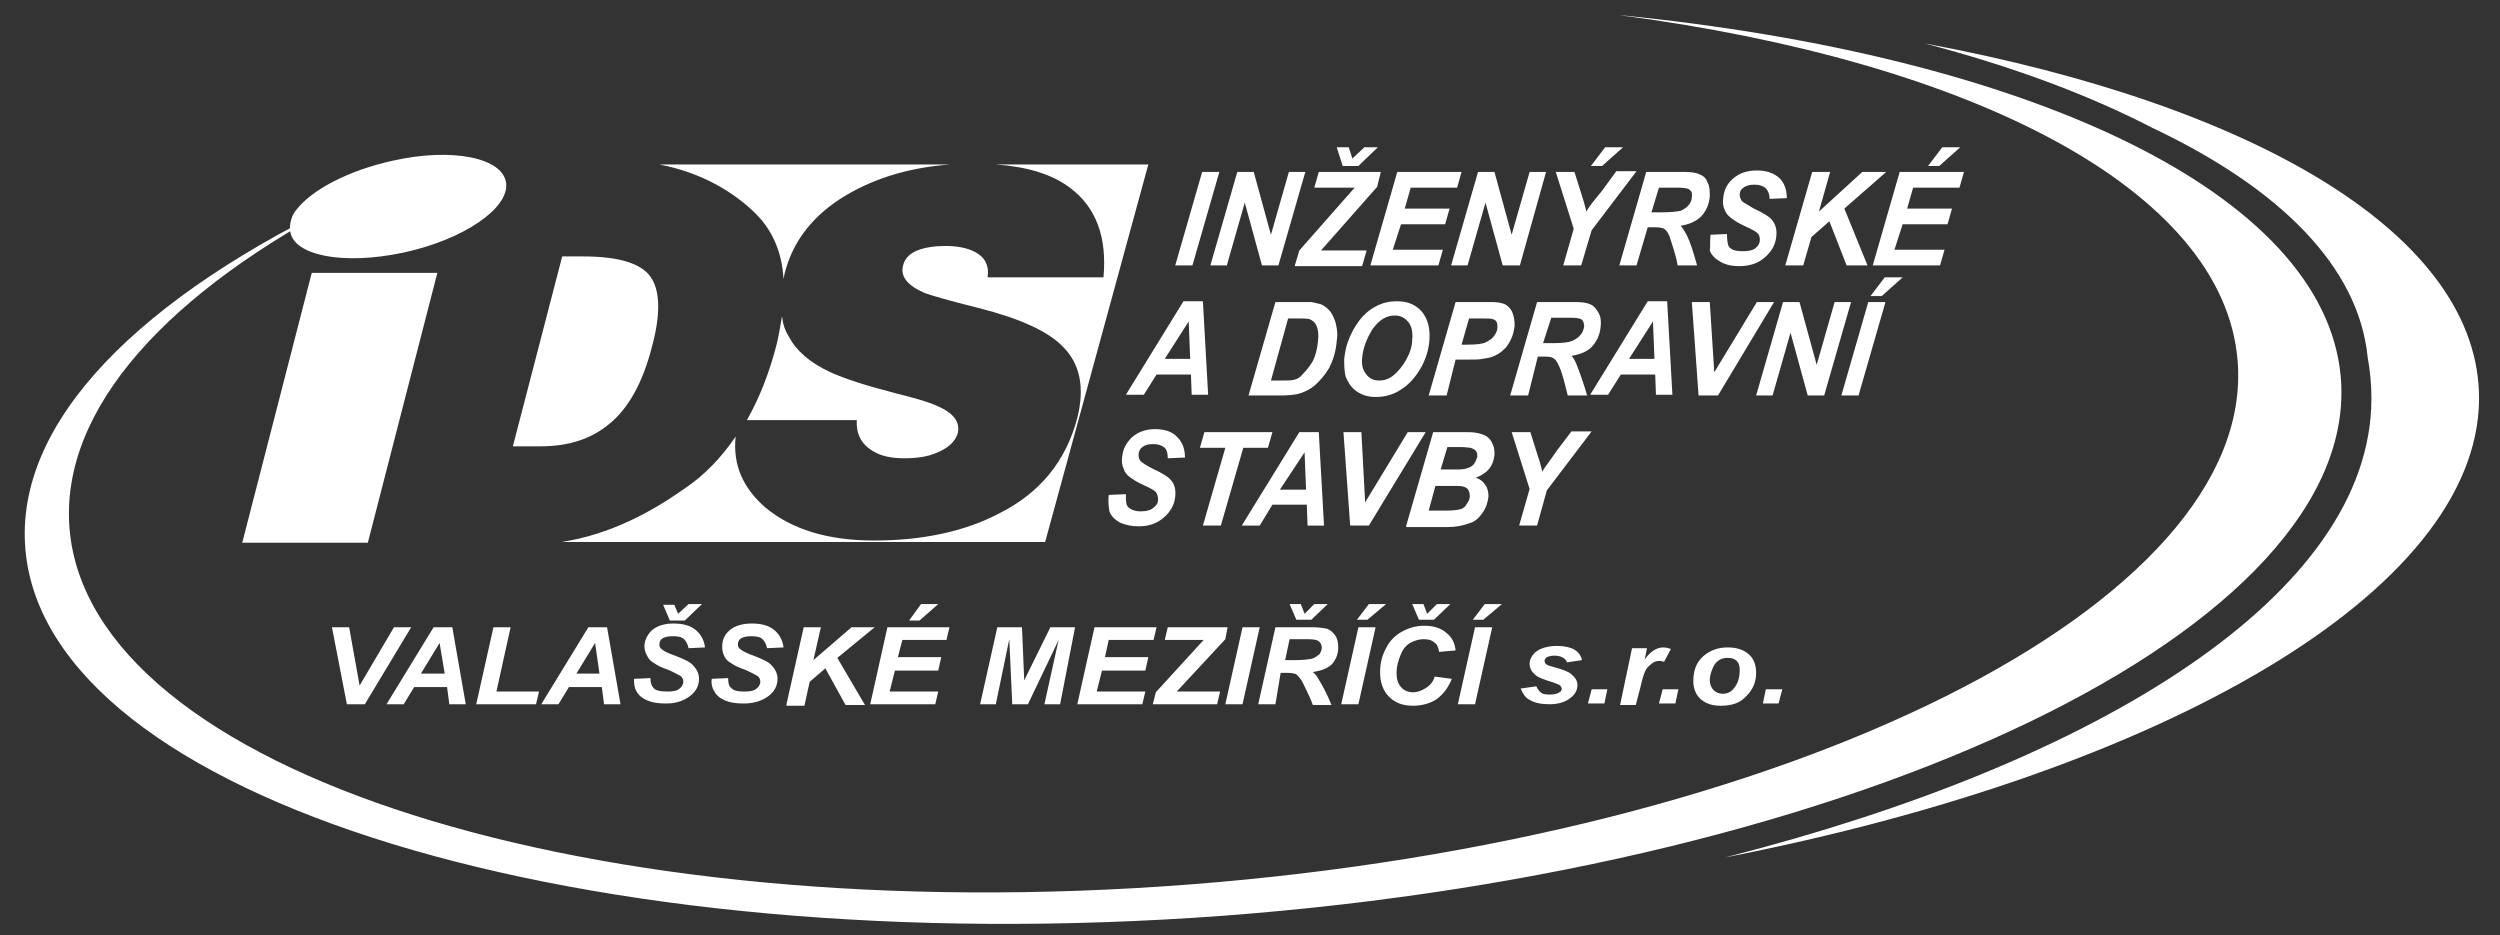
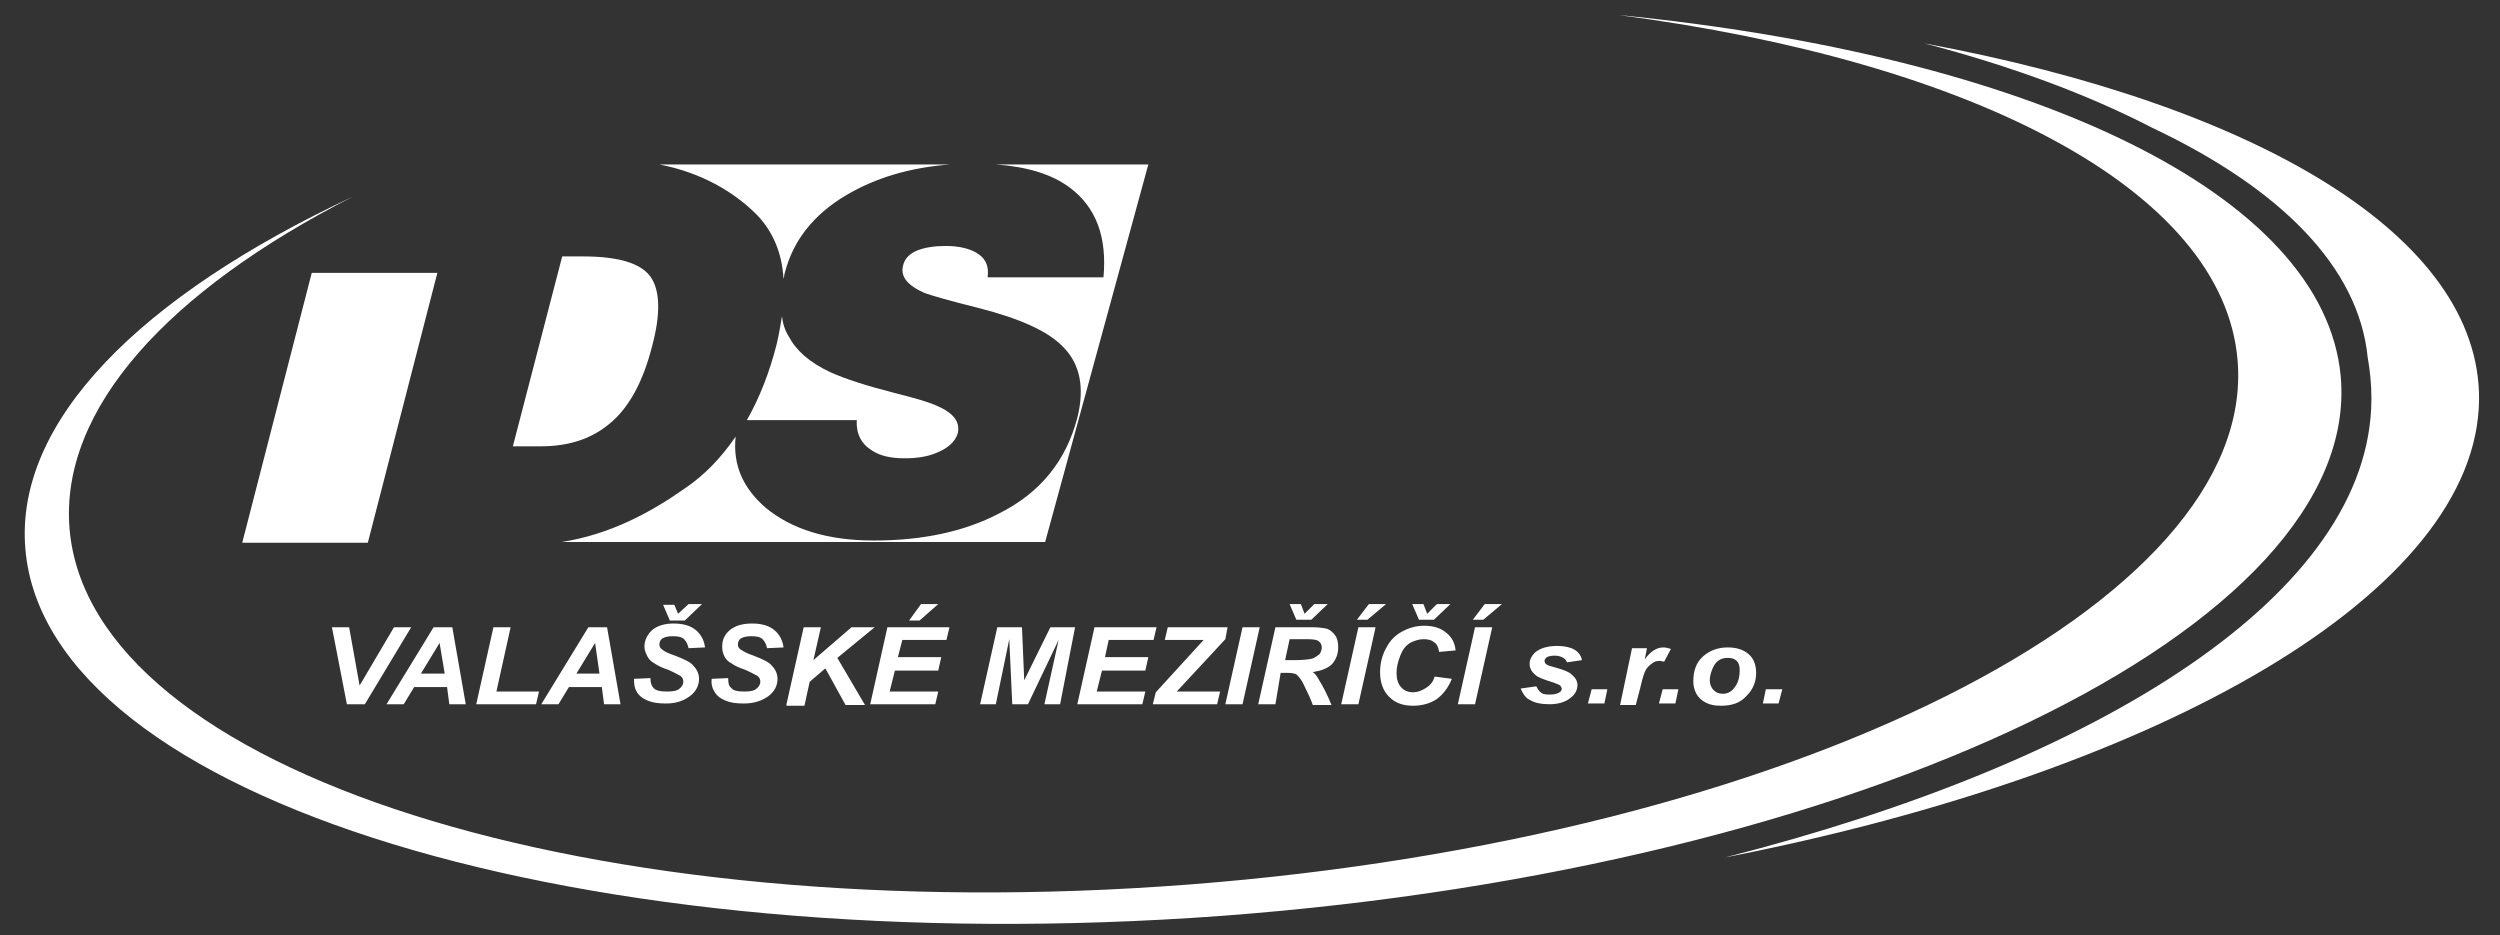
<svg xmlns="http://www.w3.org/2000/svg" version="1.1" id="Layer_1" x="0px" y="0px" viewBox="0 0 334.4 125.1" style="enable-background:new 0 0 334.4 125.1;" xml:space="preserve">
  <rect x="0" y="0" width="334.4" height="125.1" fill="#333333" stroke="none" />
  <style type="text/css">
	.st0{fill:#FFFFFF;}
</style>
  <g>
    <path class="st0" d="M287.9,17.1c-8.7-4.5-19-8.3-30.5-11.3c44.6,8.3,74.3,25.8,74.2,47.6c-0.2,25.7-42.1,49.8-100.9,61.3   c50.4-12.8,86.4-35.3,86.5-61.3v-0.2c0-1.9-0.2-3.7-0.5-5.4C315.5,35.7,305,25.2,287.9,17.1L287.9,17.1z" />
    <path class="st0" d="M216.4,2c47.5,6.2,81,23.4,82.9,46.2c2.7,32.5-60,63.9-140.1,70.1C79.1,124.5,12,103.2,9.3,70.7   C8,54.7,22.5,38.9,47.2,26.3C18.8,39.6,1.9,56.4,3.4,73.5c2.9,33.4,74.6,55.3,160.1,49C249,116.1,316,83.8,313.1,50.4   C310.9,25.8,271.4,7.4,216.4,2L216.4,2z" />
-     <path class="st0" d="M39.7,28c2-2.6,6.9-5.2,12.8-6.5c8-1.8,14.8-0.4,15.2,3c0.4,3.4-5.8,7.6-13.8,9.3c-8,1.7-14.8,0.4-15.1-3   C38.7,29.8,39.1,28.6,39.7,28L39.7,28z M205.6,70.3h-2.4l1.4-4.9l-2.4-7.6h2.5l1.1,3.5c0.3,0.8,0.4,1.5,0.5,1.8   c0.2-0.4,0.5-0.8,0.8-1.2l1.2-1.7l1.9-2.5h2.7l-6,7.9L205.6,70.3L205.6,70.3z M191.1,68.3h2.3c1,0,1.6-0.1,2-0.2   c0.3-0.1,0.6-0.3,0.8-0.7c0.2-0.3,0.4-0.6,0.4-1c0-0.4-0.1-0.8-0.3-1c-0.3-0.3-0.7-0.4-1.4-0.4H192L191.1,68.3L191.1,68.3   L191.1,68.3z M192.7,62.8h1.8c0.8,0,1.4,0,1.8-0.2c0.4-0.1,0.7-0.3,0.9-0.6c0.2-0.3,0.3-0.6,0.4-0.9c0-0.3,0-0.6-0.2-0.8   c-0.2-0.2-0.4-0.3-0.7-0.4c-0.2,0-0.6-0.1-1.3-0.1h-1.8L192.7,62.8L192.7,62.8L192.7,62.8z M188.1,70.3l3.6-12.5h4   c0.8,0,1.4,0,1.8,0.1c0.6,0.1,1.1,0.3,1.4,0.5c0.4,0.3,0.6,0.6,0.8,1.1c0.2,0.4,0.2,0.9,0.2,1.4c-0.1,0.7-0.3,1.3-0.7,1.8   c-0.4,0.5-1,0.9-1.8,1.2c0.6,0.2,1,0.5,1.3,1c0.3,0.4,0.4,1,0.4,1.5c-0.1,0.8-0.3,1.5-0.8,2.2c-0.5,0.7-1,1.2-1.8,1.4   c-0.8,0.3-1.7,0.5-2.9,0.5H188.1L188.1,70.3L188.1,70.3z M183.1,70.3h-2.5l-0.9-12.5h2.4l0.5,9.4l5.7-9.4h2.4L183.1,70.3   L183.1,70.3L183.1,70.3z M174.7,65.5l-0.2-5l-3.3,5H174.7L174.7,65.5L174.7,65.5z M174.8,67.5h-4.6l-1.7,2.8h-2.4l7.7-12.5h2.6   l0.7,12.5h-2.2L174.8,67.5L174.8,67.5L174.8,67.5z M163.3,70.3h-2.4l3-10.4h-3.4l0.6-2.1h9.1l-0.6,2.1h-3.3L163.3,70.3L163.3,70.3   L163.3,70.3z M148.3,66.2l2.3-0.1c0,0.8,0,1.3,0.2,1.6c0.3,0.4,0.9,0.7,1.8,0.7c0.8,0,1.4-0.2,1.7-0.5c0.4-0.3,0.6-0.6,0.6-1.1   c0-0.4-0.1-0.7-0.3-1c-0.2-0.2-0.7-0.5-1.6-0.9c-0.9-0.4-1.5-0.8-1.9-1.1c-0.4-0.3-0.7-0.7-0.8-1.1c-0.2-0.4-0.3-1-0.2-1.6   c0.1-1.1,0.6-1.9,1.3-2.6c0.8-0.7,1.8-1.1,3.1-1.1c1.4,0,2.4,0.4,3,1.1c0.7,0.7,1,1.6,1,2.7l-2.3,0.1c0-0.6-0.1-1.1-0.4-1.4   c-0.4-0.3-0.8-0.5-1.5-0.5c-0.7,0-1.1,0.1-1.5,0.4c-0.3,0.2-0.5,0.6-0.5,1c0,0.3,0,0.6,0.3,0.9c0.2,0.2,0.8,0.6,1.6,1   c1.3,0.6,2.1,1.1,2.4,1.5c0.5,0.5,0.7,1.3,0.6,2.2c-0.1,1.1-0.6,2-1.5,2.8c-0.9,0.8-2,1.2-3.4,1.2c-1,0-1.8-0.2-2.5-0.5   c-0.7-0.4-1.2-0.9-1.4-1.5C148.3,67.8,148.2,67.1,148.3,66.2L148.3,66.2L148.3,66.2z M252.1,37.1h2.4l-2.8,2.5h-1.5L252.1,37.1   L252.1,37.1L252.1,37.1z M246.3,52.9l3.6-12.5h2.3l-3.6,12.5H246.3L246.3,52.9L246.3,52.9z M244,52.9h-2.2l-2.3-8.4l-2.4,8.4h-2.2   l3.6-12.5h2.2l2.3,8.4l2.4-8.4h2.2L244,52.9L244,52.9L244,52.9z M229.8,52.9h-2.6l-0.9-12.5h2.4l0.6,9.4l5.7-9.4h2.3L229.8,52.9   L229.8,52.9L229.8,52.9z M221.3,48l-0.2-5l-3.2,5H221.3L221.3,48L221.3,48z M221.4,50.1h-4.6l-1.7,2.7h-2.4l7.7-12.5h2.6l0.7,12.5   h-2.2L221.4,50.1L221.4,50.1L221.4,50.1z M206.4,45.9h1.3c1.3,0,2.1-0.1,2.6-0.3c0.4-0.2,0.8-0.4,1.1-0.8c0.3-0.3,0.4-0.7,0.5-1.1   c0-0.4-0.1-0.8-0.4-1c-0.2-0.1-0.6-0.2-1.4-0.2h-2.6L206.4,45.9L206.4,45.9L206.4,45.9z M204.4,52.9h-2.4l3.6-12.5h5.1   c0.9,0,1.6,0.1,2,0.3c0.5,0.2,0.8,0.6,1.1,1.1c0.3,0.5,0.4,1.2,0.3,1.9c-0.1,1.1-0.5,1.9-1.1,2.6c-0.6,0.7-1.6,1.1-2.8,1.3   c0.3,0.3,0.5,0.7,0.7,1.2c0.4,1,0.9,2.4,1.4,4.1h-2.6c-0.2-0.7-0.4-1.8-0.9-3.3c-0.3-0.8-0.6-1.4-0.9-1.6c-0.2-0.2-0.6-0.3-1.2-0.3   h-1L204.4,52.9L204.4,52.9L204.4,52.9z M195.5,46.1h0.7c1.3,0,2.1-0.1,2.5-0.3c0.4-0.2,0.8-0.4,1.1-0.8c0.3-0.4,0.5-0.8,0.5-1.2   c0-0.3,0-0.5-0.1-0.7c-0.1-0.2-0.2-0.3-0.5-0.4c-0.2-0.1-0.7-0.1-1.5-0.1h-1.7L195.5,46.1L195.5,46.1L195.5,46.1z M193.5,52.9h-2.4   l3.6-12.5h4.7c0.8,0,1.5,0.1,1.9,0.3c0.4,0.2,0.8,0.6,1,1.1c0.2,0.5,0.3,1.1,0.3,1.8c-0.1,0.6-0.2,1.2-0.5,1.8   c-0.3,0.6-0.6,1.1-1,1.4c-0.4,0.4-0.8,0.6-1.2,0.8c-0.4,0.2-0.9,0.3-1.6,0.4c-0.4,0.1-1.1,0.1-2.1,0.1h-1.5L193.5,52.9L193.5,52.9   L193.5,52.9z M182.2,47.9c-0.1,0.9,0.1,1.6,0.5,2.1c0.4,0.6,1,0.9,1.8,0.9c0.6,0,1.3-0.2,1.9-0.7c0.6-0.5,1.2-1.2,1.7-2.1   c0.5-0.9,0.8-1.8,0.8-2.7c0.1-1-0.1-1.8-0.5-2.3c-0.5-0.6-1.1-0.9-1.8-0.9c-1.2,0-2.1,0.6-3,1.8C182.8,45.3,182.3,46.6,182.2,47.9   L182.2,47.9L182.2,47.9L182.2,47.9z M179.8,48c0.1-0.7,0.2-1.5,0.5-2.3c0.4-1.1,0.9-2,1.5-2.8c0.6-0.8,1.4-1.5,2.2-1.9   c0.9-0.5,1.8-0.7,2.9-0.7c1.5,0,2.5,0.5,3.3,1.4c0.8,1,1.1,2.2,1,3.8c-0.1,1.3-0.5,2.6-1.2,3.8c-0.7,1.2-1.6,2.2-2.6,2.8   c-1,0.7-2.2,1-3.4,1c-1.1,0-1.9-0.3-2.6-0.8c-0.7-0.5-1.1-1.2-1.4-1.9C179.8,49.6,179.8,48.8,179.8,48L179.8,48L179.8,48L179.8,48z    M170,50.9h1.2c0.9,0,1.5,0,1.9-0.1c0.4-0.1,0.8-0.3,1.1-0.7c0.5-0.5,1-1.1,1.4-1.8c0.4-0.8,0.6-1.7,0.7-2.7c0.1-0.9,0-1.6-0.2-2   c-0.2-0.5-0.5-0.7-0.9-0.9c-0.3-0.1-0.8-0.1-1.5-0.1h-1.4L170,50.9L170,50.9L170,50.9z M167,52.9l3.6-12.5h3.1c0.9,0,1.4,0,1.7,0   c0.5,0.1,0.9,0.2,1.3,0.3c0.4,0.2,0.7,0.4,1,0.7c0.3,0.3,0.5,0.6,0.7,1.1c0.2,0.4,0.3,0.8,0.4,1.4c0.1,0.6,0.1,1.1,0,1.7   c-0.1,1.4-0.5,2.6-1,3.6c-0.6,1-1.3,1.8-2,2.4c-0.6,0.5-1.4,0.9-2.2,1.1c-0.5,0.1-1.3,0.2-2.3,0.2H167L167,52.9L167,52.9z    M159.2,48l-0.2-5l-3.2,5H159.2L159.2,48L159.2,48z M159.3,50.1h-4.6l-1.7,2.7h-2.4l7.7-12.5h2.6l0.7,12.5h-2.2L159.3,50.1   L159.3,50.1L159.3,50.1z M259.8,19.7h2.4l-2.8,2.5h-1.5L259.8,19.7L259.8,19.7L259.8,19.7z M250.5,35.5l3.6-12.5h8.6l-0.6,2.1h-6.2   l-0.8,2.8h6l-0.6,2.1h-6l-1.1,3.4h6.7l-0.6,2.1H250.5L250.5,35.5L250.5,35.5z M238.8,35.5l3.6-12.5h2.4l-1.5,5.3l5.8-5.3h3.2   l-5.6,4.9l3.1,7.6H247l-2.3-5.9l-2.4,2.1l-1.1,3.8H238.8L238.8,35.5L238.8,35.5z M228.8,31.4l2.2-0.1c0,0.8,0.1,1.3,0.2,1.6   c0.3,0.5,0.9,0.7,1.9,0.7c0.8,0,1.3-0.1,1.7-0.4c0.4-0.3,0.6-0.7,0.6-1.1c0-0.4-0.1-0.7-0.3-0.9c-0.2-0.2-0.7-0.5-1.6-0.9   c-0.9-0.4-1.5-0.8-1.9-1.1c-0.4-0.3-0.7-0.6-0.9-1.1c-0.2-0.4-0.3-1-0.2-1.6c0.1-1.1,0.5-1.9,1.3-2.6c0.8-0.7,1.8-1.1,3.2-1.1   c1.4,0,2.3,0.4,3,1c0.7,0.7,1,1.6,1,2.7l-2.3,0.1c0-0.6-0.2-1.1-0.5-1.4c-0.3-0.3-0.8-0.5-1.5-0.5c-0.6,0-1.1,0.1-1.5,0.4   c-0.3,0.2-0.5,0.5-0.5,0.9c0,0.3,0.1,0.6,0.3,0.9c0.2,0.2,0.8,0.5,1.6,1c1.3,0.6,2.1,1.1,2.4,1.5c0.5,0.6,0.7,1.3,0.6,2.2   c-0.1,1.1-0.6,2-1.5,2.8c-0.9,0.8-2,1.2-3.5,1.2c-1,0-1.8-0.2-2.5-0.6c-0.7-0.4-1.2-0.9-1.4-1.5C228.8,33,228.7,32.3,228.8,31.4   L228.8,31.4L228.8,31.4L228.8,31.4z M220.9,28.4h1.3c1.3,0,2.1-0.1,2.6-0.2c0.4-0.2,0.8-0.4,1.1-0.8c0.3-0.4,0.4-0.7,0.4-1.1   c0.1-0.5-0.1-0.8-0.4-1c-0.2-0.1-0.7-0.2-1.4-0.2h-2.6L220.9,28.4L220.9,28.4L220.9,28.4z M218.9,35.5h-2.3l3.6-12.5h5.1   c0.9,0,1.6,0.1,2,0.3c0.5,0.2,0.9,0.5,1.1,1.1c0.3,0.5,0.3,1.2,0.3,1.9c-0.1,1.1-0.5,1.9-1.1,2.6c-0.7,0.7-1.6,1.1-2.8,1.3   c0.3,0.3,0.5,0.7,0.8,1.2c0.5,1,0.9,2.3,1.4,4.1h-2.6c-0.1-0.7-0.4-1.8-0.9-3.3c-0.2-0.8-0.5-1.3-0.9-1.6c-0.2-0.1-0.6-0.2-1.2-0.2   h-1L218.9,35.5L218.9,35.5L218.9,35.5z M214.7,19.7h2.4l-2.8,2.5h-1.5L214.7,19.7L214.7,19.7L214.7,19.7z M211.5,35.5h-2.4l1.4-4.9   l-2.4-7.6h2.5l1.1,3.5c0.3,0.9,0.4,1.5,0.5,1.8c0.2-0.4,0.5-0.8,0.8-1.2l1.3-1.6l1.9-2.6h2.7l-6,7.9L211.5,35.5L211.5,35.5   L211.5,35.5z M203.3,35.5H201l-2.3-8.4l-2.4,8.4h-2.2l3.6-12.5h2.2l2.3,8.4l2.4-8.4h2.2L203.3,35.5L203.3,35.5L203.3,35.5z    M183.3,35.5l3.6-12.5h8.6l-0.6,2.1h-6.2l-0.8,2.8h6l-0.6,2.1h-5.9l-1.1,3.4h6.7l-0.6,2.1H183.3L183.3,35.5L183.3,35.5z    M180.9,21.2l1.6-1.5h1.8l-2.6,2.5h-2.1l-0.8-2.5h1.6L180.9,21.2L180.9,21.2L180.9,21.2z M173.2,35.5l0.6-2l7.4-8.4h-5.4l0.6-2.1   h8.3l-0.5,2l-7.5,8.5c0.7,0,1.1,0,1.3,0c0.5,0,1.2,0,2.1,0h2.7l-0.6,2.1H173.2L173.2,35.5L173.2,35.5z M171,35.5h-2.2l-2.3-8.4   l-2.4,8.4h-2.2l3.6-12.5h2.2l2.3,8.4l2.4-8.4h2.2L171,35.5L171,35.5L171,35.5z M157.2,35.5l3.6-12.5h2.3l-3.6,12.5H157.2   L157.2,35.5L157.2,35.5z" />
    <path class="st0" d="M236.2,92.2h2.2l-0.5,1.9h-2.1L236.2,92.2L236.2,92.2z M232.7,89.6c0-0.5-0.1-0.9-0.4-1.2   c-0.3-0.3-0.7-0.4-1.2-0.4c-0.5,0-0.9,0.1-1.3,0.4c-0.4,0.3-0.6,0.7-0.8,1.2c-0.2,0.5-0.3,1-0.3,1.4c0,0.5,0.2,1,0.5,1.3   c0.3,0.3,0.7,0.5,1.2,0.5c0.6,0,1.1-0.2,1.5-0.7C232.5,91.4,232.7,90.6,232.7,89.6L232.7,89.6L232.7,89.6z M226.5,91.1   c0-1.4,0.4-2.5,1.3-3.3c0.9-0.8,2-1.2,3.3-1.2c1.2,0,2.1,0.3,2.8,0.9c0.7,0.6,1,1.5,1,2.5c0,1.2-0.4,2.2-1.3,3.1   c-0.8,0.9-1.9,1.3-3.4,1.3c-0.8,0-1.4-0.1-2-0.4c-0.6-0.3-1-0.7-1.3-1.2C226.6,92.2,226.5,91.7,226.5,91.1L226.5,91.1L226.5,91.1z    M222.4,92.2h2.1l-0.4,1.9h-2.2L222.4,92.2L222.4,92.2z M218.3,86.7h2l-0.3,1.5c0.8-1.1,1.6-1.6,2.5-1.6c0.3,0,0.7,0.1,1,0.2   l-0.9,1.7c-0.2,0-0.4-0.1-0.6-0.1c-0.4,0-0.8,0.1-1.1,0.4c-0.4,0.3-0.7,0.6-0.9,1.1c-0.2,0.5-0.4,1.2-0.6,2.1l-0.6,2.3h-2.1   L218.3,86.7L218.3,86.7z M212.9,92.2h2.1l-0.4,1.9h-2.2L212.9,92.2L212.9,92.2z M203.4,92.1l2.1-0.3c0.2,0.4,0.4,0.7,0.7,0.9   c0.3,0.2,0.7,0.2,1.2,0.2c0.5,0,0.9-0.1,1.2-0.3c0.2-0.1,0.3-0.3,0.3-0.5c0-0.1-0.1-0.2-0.2-0.4c-0.1-0.1-0.4-0.2-0.9-0.4   c-1.3-0.4-2.1-0.7-2.4-1c-0.5-0.4-0.8-0.9-0.8-1.5c0-0.6,0.3-1.1,0.7-1.5c0.7-0.6,1.7-0.9,3-0.9c1,0,1.8,0.2,2.3,0.5   c0.5,0.3,0.9,0.8,1,1.4l-2,0.3c-0.1-0.3-0.3-0.5-0.5-0.6c-0.3-0.2-0.7-0.3-1.2-0.3c-0.4,0-0.8,0.1-1,0.2c-0.2,0.2-0.3,0.3-0.3,0.5   c0,0.2,0.1,0.4,0.3,0.5c0.1,0.1,0.5,0.2,1.2,0.4c1.1,0.3,1.8,0.6,2.1,0.9c0.5,0.4,0.8,0.9,0.8,1.4c0,0.7-0.3,1.3-1,1.8   c-0.6,0.5-1.6,0.8-2.7,0.8c-1.2,0-2.1-0.2-2.7-0.6C204.1,93.4,203.7,92.8,203.4,92.1L203.4,92.1z M198.6,80.8h2.3l-2.5,2.1h-1.4   L198.6,80.8L198.6,80.8z M195,94.2l2.3-10.3h2.3l-2.3,10.3H195L195,94.2L195,94.2z M190.9,82.1l1.3-1.3h1.8l-2.2,2.1h-2l-0.9-2.1   h1.5L190.9,82.1L190.9,82.1z M191.9,90.5l2.3,0.3c-0.5,1.2-1.1,2-2,2.7c-0.9,0.6-2,0.9-3.2,0.9c-1.4,0-2.4-0.4-3.2-1.2   c-0.8-0.8-1.2-1.9-1.2-3.3c0-1.2,0.3-2.3,0.8-3.2c0.5-1,1.2-1.7,2.1-2.2c0.9-0.5,1.9-0.8,3-0.8c1.2,0,2.2,0.3,2.9,0.9   c0.8,0.6,1.2,1.4,1.3,2.4l-2.2,0.2c-0.1-0.6-0.3-1.1-0.7-1.3c-0.3-0.3-0.8-0.4-1.4-0.4c-0.6,0-1.2,0.2-1.8,0.5   c-0.6,0.4-1,0.9-1.3,1.7c-0.3,0.8-0.5,1.5-0.5,2.3c0,0.8,0.2,1.5,0.6,1.9c0.4,0.5,1,0.7,1.6,0.7c0.6,0,1.1-0.2,1.6-0.5   C191.3,91.7,191.7,91.2,191.9,90.5L191.9,90.5L191.9,90.5z M183.1,80.8h2.3l-2.5,2.1h-1.4L183.1,80.8L183.1,80.8z M179.4,94.2   l2.3-10.3h2.3l-2.3,10.3H179.4L179.4,94.2L179.4,94.2z M174.5,82.1l1.3-1.3h1.8l-2.2,2.1h-2l-0.9-2.1h1.5L174.5,82.1L174.5,82.1z    M171.9,88.3h1.2c1.2,0,2-0.1,2.4-0.2s0.7-0.4,1-0.6c0.2-0.3,0.3-0.6,0.3-0.9c0-0.4-0.2-0.7-0.5-0.9c-0.2-0.1-0.6-0.2-1.3-0.2h-2.5   L171.9,88.3L171.9,88.3L171.9,88.3z M170.6,94.2h-2.3l2.3-10.3h4.9c0.9,0,1.5,0.1,2,0.2c0.5,0.2,0.8,0.5,1.1,0.9   c0.3,0.4,0.4,1,0.4,1.6c0,0.9-0.3,1.6-0.8,2.2c-0.6,0.6-1.4,0.9-2.6,1.1c0.3,0.2,0.6,0.6,0.8,1c0.5,0.8,1.1,1.9,1.7,3.4h-2.5   c-0.2-0.6-0.6-1.5-1.2-2.7c-0.3-0.7-0.7-1.1-1-1.4c-0.2-0.1-0.6-0.2-1.2-0.2h-0.9L170.6,94.2L170.6,94.2L170.6,94.2z M163.9,94.2   l2.3-10.3h2.3l-2.3,10.3H163.9L163.9,94.2z M154.2,94.2l0.4-1.6l6.4-7h-5.2l0.4-1.7h8l-0.3,1.6l-6.5,7c0.7,0,1.1,0,1.2,0   c0.5,0,1.2,0,2,0h2.6l-0.4,1.7H154.2L154.2,94.2z M144.1,94.2l2.3-10.3h8.3l-0.4,1.7h-6l-0.5,2.3h5.8l-0.4,1.8h-5.8l-0.7,2.8h6.5   l-0.4,1.7H144.1L144.1,94.2z M137.5,94.2h-2.1l-0.4-8.7l-1.8,8.7h-2.1l2.3-10.3h3.3L137,91l3.5-7.1h3.3l-2,10.3h-2.1l1.9-8.6   L137.5,94.2L137.5,94.2z M123.2,80.8h2.3L123,83h-1.4L123.2,80.8L123.2,80.8z M116.4,94.2l2.3-10.3h8.3l-0.4,1.7h-5.9l-0.6,2.3h5.8   l-0.4,1.8h-5.8l-0.7,2.8h6.5l-0.4,1.7H116.4L116.4,94.2L116.4,94.2z M105.2,94.2l2.3-10.3h2.3l-1,4.4l5.1-4.4h3.1l-5,4.1l3.7,6.3   h-2.6l-2.7-4.9l-2.1,1.8l-0.7,3.2H105.2L105.2,94.2z M95.2,90.8l2.2-0.1c0,0.7,0.1,1.1,0.4,1.3c0.3,0.4,0.9,0.5,1.8,0.5   c0.7,0,1.3-0.1,1.6-0.4c0.3-0.2,0.5-0.6,0.5-0.9s-0.1-0.6-0.4-0.8c-0.2-0.1-0.7-0.4-1.6-0.8c-0.9-0.3-1.5-0.6-1.9-0.9   c-0.4-0.2-0.7-0.5-0.9-0.9c-0.2-0.4-0.3-0.8-0.3-1.3c0-0.9,0.3-1.6,1-2.2c0.7-0.6,1.7-0.9,3-0.9c1.3,0,2.3,0.3,3,0.9   c0.7,0.6,1.1,1.4,1.2,2.3l-2.2,0.1c-0.1-0.5-0.3-0.9-0.6-1.2c-0.3-0.3-0.8-0.4-1.5-0.4c-0.6,0-1.1,0.1-1.4,0.3   c-0.3,0.2-0.4,0.5-0.4,0.8c0,0.3,0.1,0.5,0.4,0.7c0.3,0.2,0.8,0.5,1.7,0.8c1.3,0.5,2.1,0.9,2.4,1.3c0.5,0.5,0.8,1.1,0.8,1.8   c0,0.9-0.4,1.7-1.2,2.3c-0.8,0.6-1.9,1-3.3,1c-1,0-1.8-0.1-2.5-0.4c-0.7-0.3-1.2-0.7-1.5-1.3C95.3,92.1,95.1,91.5,95.2,90.8   L95.2,90.8z M90.7,82.1l1.4-1.3h1.8L91.6,83h-2l-0.9-2.1h1.5L90.7,82.1L90.7,82.1z M84.8,90.8l2.2-0.1c0,0.7,0.2,1.1,0.4,1.3   c0.3,0.4,1,0.5,1.9,0.5c0.7,0,1.3-0.1,1.6-0.4c0.3-0.2,0.5-0.6,0.5-0.9s-0.1-0.6-0.4-0.8c-0.2-0.1-0.7-0.4-1.6-0.8   c-0.9-0.3-1.5-0.6-1.9-0.9c-0.4-0.2-0.7-0.5-0.9-0.9c-0.2-0.4-0.4-0.8-0.4-1.3c0-0.9,0.4-1.6,1-2.2c0.7-0.6,1.7-0.9,2.9-0.9   c1.3,0,2.3,0.3,3,0.9c0.7,0.6,1.1,1.4,1.2,2.3l-2.2,0.1c-0.1-0.5-0.3-0.9-0.6-1.2c-0.3-0.3-0.8-0.4-1.5-0.4c-0.6,0-1.1,0.1-1.4,0.3   c-0.3,0.2-0.4,0.5-0.4,0.8c0,0.3,0.1,0.5,0.4,0.7c0.2,0.2,0.8,0.5,1.7,0.8c1.3,0.5,2.1,0.9,2.4,1.3c0.5,0.5,0.8,1.1,0.8,1.8   c0,0.9-0.4,1.7-1.2,2.3c-0.8,0.6-1.8,1-3.2,1c-1,0-1.8-0.1-2.5-0.4c-0.7-0.3-1.2-0.7-1.5-1.3C84.9,92.1,84.8,91.5,84.8,90.8   L84.8,90.8L84.8,90.8z M80.2,90.2L79.6,86l-2.5,4.1H80.2L80.2,90.2z M80.5,91.9h-4.4l-1.4,2.3h-2.3l6.3-10.3h2.5L83,94.2h-2.2   L80.5,91.9L80.5,91.9L80.5,91.9z M63.7,94.2l2.3-10.3h2.3l-1.9,8.6h5.7l-0.4,1.7H63.7L63.7,94.2z M59.5,90.2L58.8,86l-2.5,4.1H59.5   L59.5,90.2z M59.8,91.9h-4.4L54,94.2h-2.3l6.3-10.3h2.5l1.8,10.3h-2.2L59.8,91.9L59.8,91.9L59.8,91.9z M48.8,94.2h-2.4l-2-10.3h2.3   l1.4,7.8l4.6-7.8h2.3L48.8,94.2L48.8,94.2z M75.2,34.3h2.8c4.7,0,7.7,0.9,9,2.7c1.3,1.8,1.4,5,0.2,9.4c-1.2,4.7-3.1,8.2-5.7,10.3   c-2.4,2-5.4,3-9.2,3h-3.7L75.2,34.3L75.2,34.3z M104.6,42.3c-0.2,1.2-0.4,2.4-0.7,3.7c-1,3.9-2.3,7.2-4,10.2h14.7   c-0.1,1.8,0.6,3.2,2.1,4.1c1.1,0.7,2.5,1,4.3,1c1.6,0,3-0.2,4.2-0.7c1.5-0.6,2.5-1.4,2.9-2.6c0.4-1.7-0.7-2.9-3.2-3.9   c-1-0.4-2.7-0.9-5.1-1.5c-3.9-1-6.7-1.9-8.7-2.8c-2.8-1.3-4.6-2.9-5.6-4.8C105,44.2,104.7,43.3,104.6,42.3L104.6,42.3L104.6,42.3z    M88.2,22c5.7,1.1,9.9,3.7,12.7,6.4c2.3,2.2,3.7,5.2,3.9,8.9c0.1-0.3,0.1-0.6,0.2-0.9c1.1-4.2,3.8-7.7,8.2-10.3   c3.9-2.3,8.5-3.7,13.9-4.1H88.2L88.2,22L88.2,22z M133.2,22c4.2,0.3,7.5,1.3,9.9,3.1c3.5,2.6,5,6.6,4.5,12h-15.5   c0.2-1.4-0.2-2.4-1.2-3.1c-1-0.7-2.5-1.1-4.4-1.1c-1.5,0-2.8,0.2-3.8,0.6c-1,0.4-1.7,1.1-1.9,2c-0.4,1.5,0.6,2.7,2.9,3.7   c0.8,0.3,3.2,1,7.2,2c5.5,1.4,9.3,3.1,11.3,5.2c2.3,2.3,2.9,5.5,1.9,9.5c-1.5,5.7-4.9,10-10.5,12.8c-4.6,2.4-10.2,3.6-16.7,3.6   c-6.2,0-11-1.5-14.5-4.4c-3-2.6-4.4-5.7-4-9.5c-1.9,2.8-4.2,5.2-6.9,7c-4.4,3.1-9.9,6.1-16.4,7.1h64.7L153.6,22H133.2L133.2,22   L133.2,22z M41.7,36.5h16.8l-9.3,36.1H32.4L41.7,36.5L41.7,36.5z" />
  </g>
</svg>